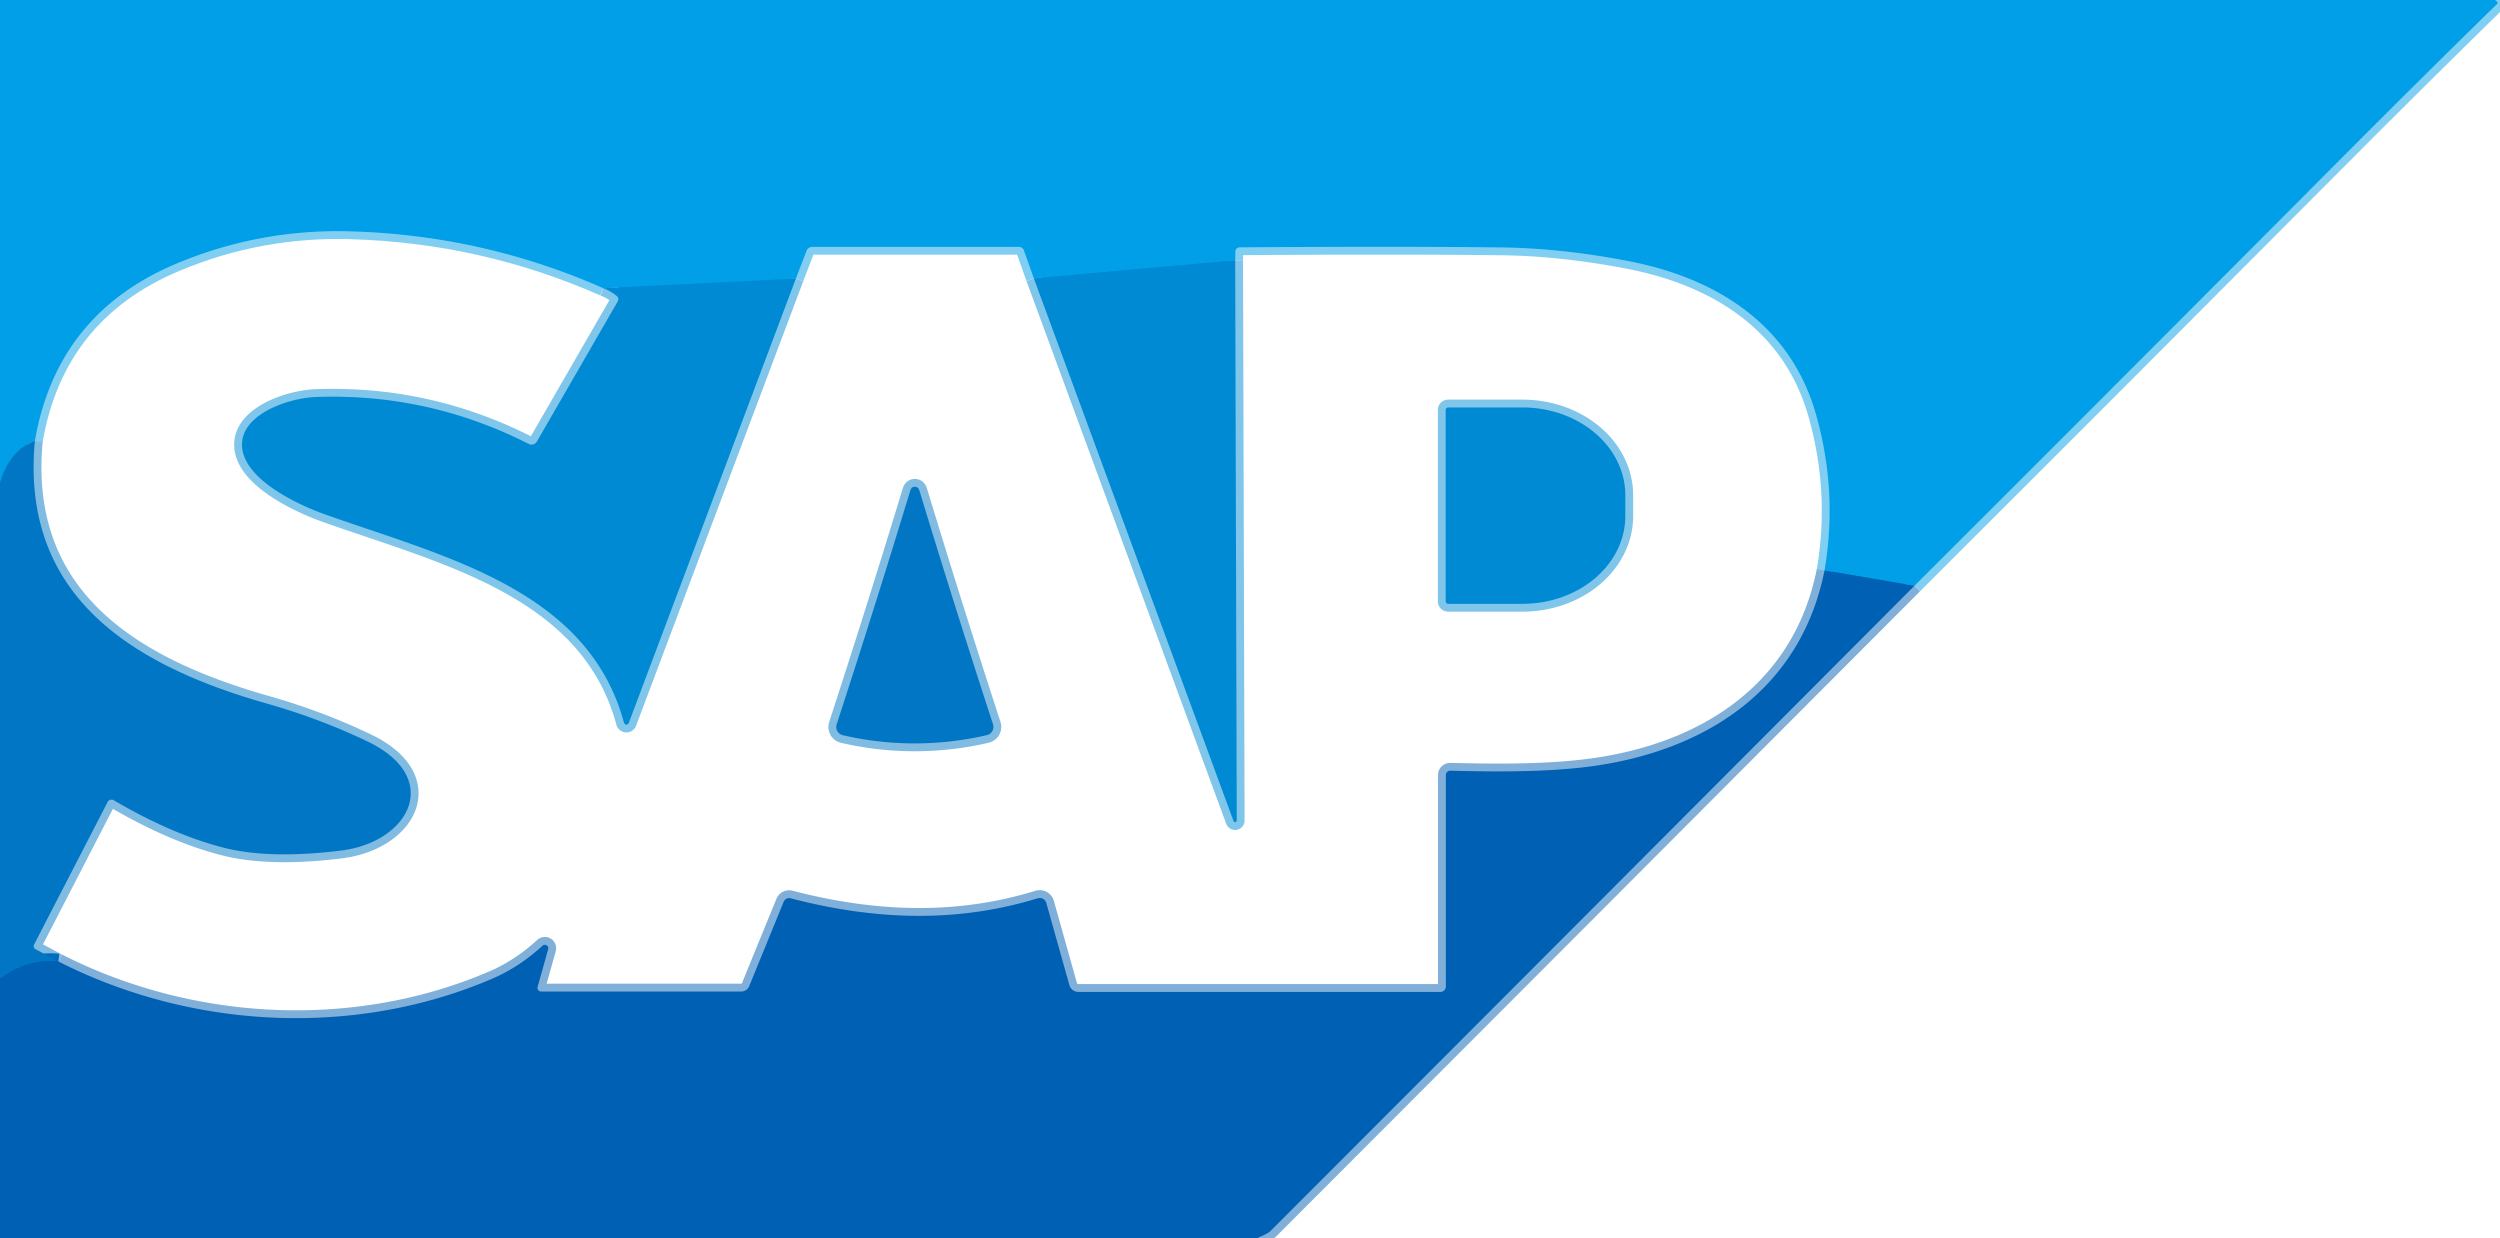
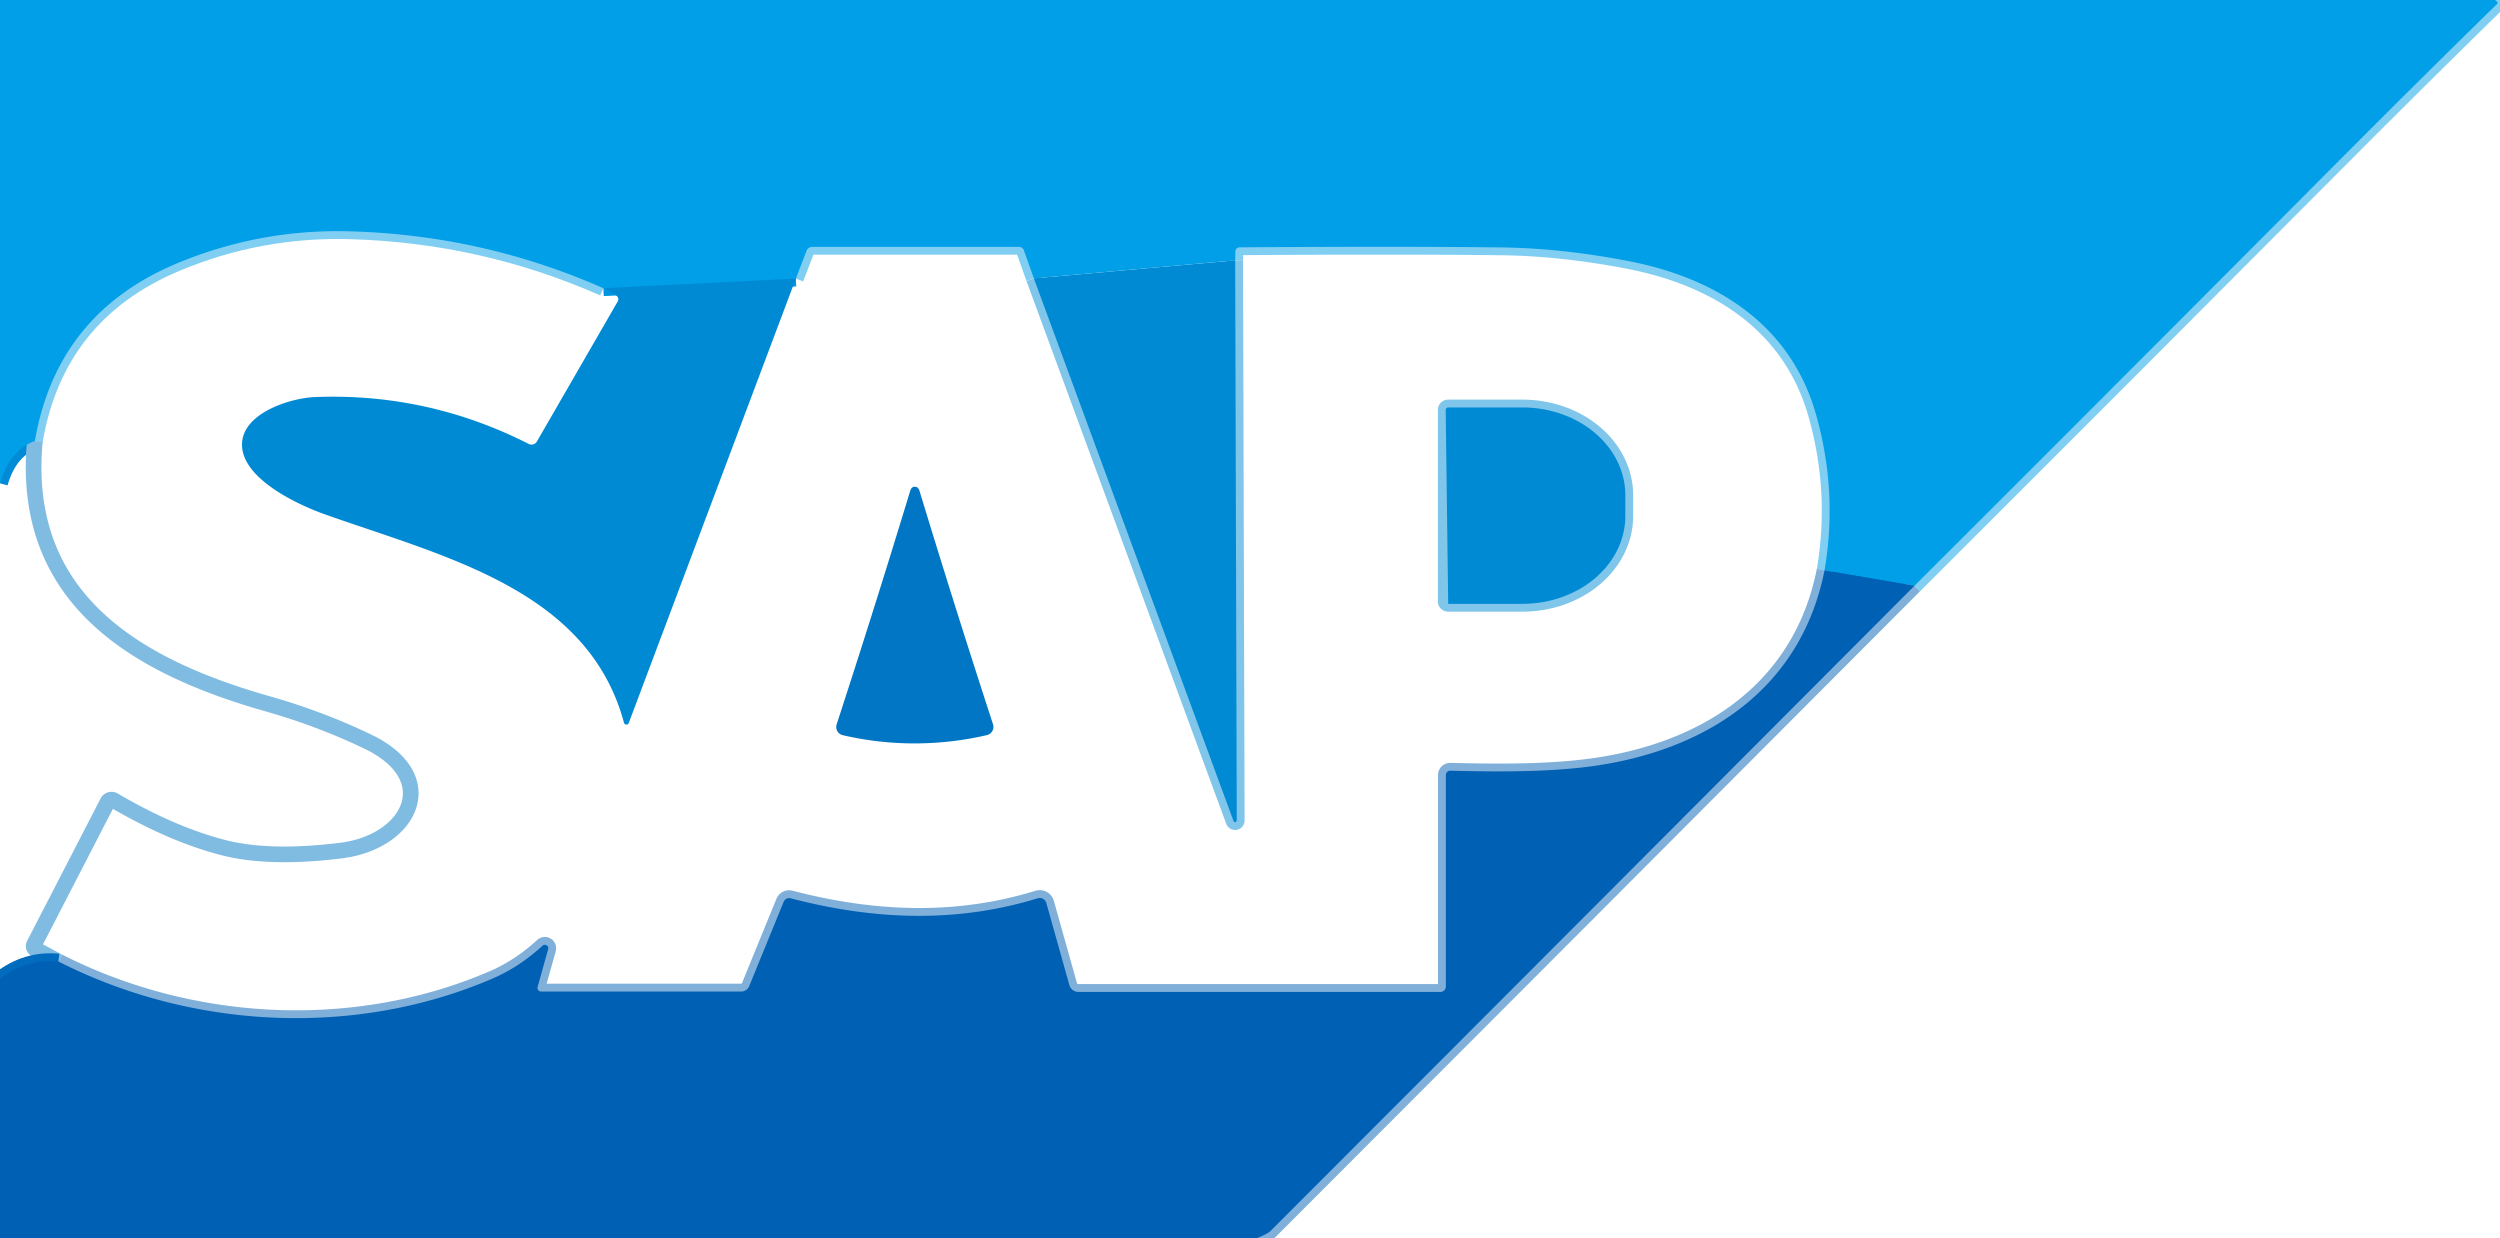
<svg xmlns="http://www.w3.org/2000/svg" version="1.1" viewBox="0.00 0.00 319.00 158.00">
  <g stroke-width="2.00" fill="none" stroke-linecap="butt">
    <path stroke="#80cff3" vector-effect="non-scaling-stroke" d="   M 318.38 0.00   Q 318.79 0.33 318.69 0.44   Q 308.39 10.52 298.23 20.73   Q 271.29 47.79 244.29 74.74" />
    <path stroke="#0080ce" vector-effect="non-scaling-stroke" d="   M 244.29 74.74   L 232.81 72.78" />
    <path stroke="#80cff3" vector-effect="non-scaling-stroke" d="   M 232.81 72.78   Q 234.53 62.71 231.70 52.80   C 228.44 41.43 219.06 35.48 207.73 33.30   Q 199.13 31.65 191.49 31.57   Q 178.67 31.42 158.19 31.56   A 0.56 0.56 0.0 0 0 157.63 32.11   L 157.61 33.22" />
-     <path stroke="#0095de" vector-effect="non-scaling-stroke" d="   M 157.61 33.22   L 131.92 35.52" />
    <path stroke="#80cff3" vector-effect="non-scaling-stroke" d="   M 131.92 35.52   L 130.65 31.95   A 0.68 0.67 80.1 0 0 130.02 31.50   L 103.65 31.50   A 0.79 0.78 10.1 0 0 102.91 32.01   L 101.55 35.55" />
    <path stroke="#0095de" vector-effect="non-scaling-stroke" d="   M 101.55 35.55   L 76.99 36.78" />
    <path stroke="#80cff3" vector-effect="non-scaling-stroke" d="   M 76.99 36.78   Q 61.67 30.01 44.75 29.52   Q 33.18 29.18 22.58 33.61   Q 7.25 40.01 4.45 56.26" />
    <path stroke="#018bd6" vector-effect="non-scaling-stroke" d="   M 4.45 56.26   Q 1.16 57.52 0.00 61.67" />
    <path stroke="#80b0da" vector-effect="non-scaling-stroke" d="   M 160.36 158.00   Q 161.76 157.43 162.10 157.09   Q 203.21 115.95 244.29 74.74" />
-     <path stroke="#80c5ea" vector-effect="non-scaling-stroke" d="   M 76.99 36.78   Q 78.00 37.17 78.72 37.79   A 0.53 0.52 -54.9 0 1 78.83 38.45   L 68.50 56.35   A 0.79 0.78 28.5 0 1 67.47 56.65   Q 54.62 50.12 40.26 50.66   C 37.00 50.78 30.90 52.73 30.88 56.72   C 30.86 61.05 37.88 64.35 41.40 65.61   C 56.52 71.00 75.02 75.15 79.62 92.22   A 0.32 0.32 0.0 0 0 80.23 92.25   L 101.55 35.55" />
    <path stroke="#80c5ea" vector-effect="non-scaling-stroke" d="   M 131.92 35.52   L 157.40 104.76   A 0.21 0.21 0.0 0 0 157.81 104.69   L 157.61 33.22" />
    <path stroke="#80b0da" vector-effect="non-scaling-stroke" d="   M 232.81 72.78   C 229.87 87.57 218.25 95.49 203.84 97.67   C 198.39 98.49 191.93 98.52 185.06 98.34   A 0.56 0.56 0.0 0 0 184.49 98.90   L 184.49 125.88   A 0.69 0.69 0.0 0 1 183.80 126.57   L 137.61 126.57   A 1.20 1.19 -7.6 0 1 136.45 125.69   L 133.51 115.22   A 0.88 0.87 -16.2 0 0 132.41 114.62   C 121.95 117.84 111.42 117.37 100.87 114.62   A 0.75 0.74 -71.4 0 0 100.00 115.06   L 95.59 125.85   A 1.10 1.09 11.3 0 1 94.58 126.52   L 69.05 126.52   A 0.47 0.47 0.0 0 1 68.60 125.92   L 69.95 121.11   A 0.44 0.44 0.0 0 0 69.23 120.67   Q 66.30 123.37 62.86 124.86   C 45.42 132.37 24.58 131.40 7.46 122.69" />
    <path stroke="#80bbe2" vector-effect="non-scaling-stroke" d="   M 7.46 122.69   L 4.54 121.13   A 0.45 0.45 0.0 0 1 4.35 120.52   L 13.73 102.34   A 0.56 0.56 0.0 0 1 14.51 102.11   Q 21.98 106.49 28.56 108.17   Q 34.43 109.66 43.53 108.53   C 52.35 107.43 56.52 99.21 46.89 94.61   Q 40.79 91.69 34.13 89.80   C 17.26 85.01 2.59 76.33 4.45 56.26" />
    <path stroke="#80c5ea" vector-effect="non-scaling-stroke" d="   M 184.47 52.31   L 184.47 76.73   A 0.32 0.32 0.0 0 0 184.79 77.05   L 194.25 77.05   A 13.14 11.20 0.0 0 0 207.39 65.85   L 207.39 63.19   A 13.14 11.20 -0.0 0 0 194.25 51.99   L 184.79 51.99   A 0.32 0.32 0.0 0 0 184.47 52.31" />
-     <path stroke="#80bbe2" vector-effect="non-scaling-stroke" d="   M 116.74 94.86   Q 121.43 94.85 125.93 93.80   A 1.08 1.07 74.3 0 0 126.71 92.42   Q 121.80 77.35 117.33 62.64   Q 117.17 62.11 116.73 62.11   Q 116.30 62.11 116.14 62.64   Q 111.67 77.35 106.76 92.42   A 1.08 1.07 -74.4 0 0 107.54 93.81   Q 112.05 94.86 116.74 94.86" />
    <path stroke="#016bbd" vector-effect="non-scaling-stroke" d="   M 7.46 122.69   Q 3.36 122.30 0.00 124.92" />
  </g>
  <path fill="#009fe7" d="   M 318.38 0.00   Q 318.79 0.33 318.69 0.44   Q 308.39 10.52 298.23 20.73   Q 271.29 47.79 244.29 74.74   L 232.81 72.78   Q 234.53 62.71 231.70 52.80   C 228.44 41.43 219.06 35.48 207.73 33.30   Q 199.13 31.65 191.49 31.57   Q 178.67 31.42 158.19 31.56   A 0.56 0.56 0.0 0 0 157.63 32.11   L 157.61 33.22   L 131.92 35.52   L 130.65 31.95   A 0.68 0.67 80.1 0 0 130.02 31.50   L 103.65 31.50   A 0.79 0.78 10.1 0 0 102.91 32.01   L 101.55 35.55   L 76.99 36.78   Q 61.67 30.01 44.75 29.52   Q 33.18 29.18 22.58 33.61   Q 7.25 40.01 4.45 56.26   Q 1.16 57.52 0.00 61.67   L 0.00 0.00   L 318.38 0.00   Z" />
  <path fill="transparent" d="   M 319.00 0.00   L 319.00 158.00   L 160.36 158.00   Q 161.76 157.43 162.10 157.09   Q 203.21 115.95 244.29 74.74   Q 271.29 47.79 298.23 20.73   Q 308.39 10.52 318.69 0.44   Q 318.79 0.33 318.38 0.00   L 319.00 0.00   Z" />
  <path fill="transparent" d="   M 76.99 36.78   Q 78.00 37.17 78.72 37.79   A 0.53 0.52 -54.9 0 1 78.83 38.45   L 68.50 56.35   A 0.79 0.78 28.5 0 1 67.47 56.65   Q 54.62 50.12 40.26 50.66   C 37.00 50.78 30.90 52.73 30.88 56.72   C 30.86 61.05 37.88 64.35 41.40 65.61   C 56.52 71.00 75.02 75.15 79.62 92.22   A 0.32 0.32 0.0 0 0 80.23 92.25   L 101.55 35.55   L 102.91 32.01   A 0.79 0.78 10.1 0 1 103.65 31.50   L 130.02 31.50   A 0.68 0.67 80.1 0 1 130.65 31.95   L 131.92 35.52   L 157.40 104.76   A 0.21 0.21 0.0 0 0 157.81 104.69   L 157.61 33.22   L 157.63 32.11   A 0.56 0.56 0.0 0 1 158.19 31.56   Q 178.67 31.42 191.49 31.57   Q 199.13 31.65 207.73 33.30   C 219.06 35.48 228.44 41.43 231.70 52.80   Q 234.53 62.71 232.81 72.78   C 229.87 87.57 218.25 95.49 203.84 97.67   C 198.39 98.49 191.93 98.52 185.06 98.34   A 0.56 0.56 0.0 0 0 184.49 98.90   L 184.49 125.88   A 0.69 0.69 0.0 0 1 183.80 126.57   L 137.61 126.57   A 1.20 1.19 -7.6 0 1 136.45 125.69   L 133.51 115.22   A 0.88 0.87 -16.2 0 0 132.41 114.62   C 121.95 117.84 111.42 117.37 100.87 114.62   A 0.75 0.74 -71.4 0 0 100.00 115.06   L 95.59 125.85   A 1.10 1.09 11.3 0 1 94.58 126.52   L 69.05 126.52   A 0.47 0.47 0.0 0 1 68.60 125.92   L 69.95 121.11   A 0.44 0.44 0.0 0 0 69.23 120.67   Q 66.30 123.37 62.86 124.86   C 45.42 132.37 24.58 131.40 7.46 122.69   L 4.54 121.13   A 0.45 0.45 0.0 0 1 4.35 120.52   L 13.73 102.34   A 0.56 0.56 0.0 0 1 14.51 102.11   Q 21.98 106.49 28.56 108.17   Q 34.43 109.66 43.53 108.53   C 52.35 107.43 56.52 99.21 46.89 94.61   Q 40.79 91.69 34.13 89.80   C 17.26 85.01 2.59 76.33 4.45 56.26   Q 7.25 40.01 22.58 33.61   Q 33.18 29.18 44.75 29.52   Q 61.67 30.01 76.99 36.78   Z   M 184.47 52.31   L 184.47 76.73   A 0.32 0.32 0.0 0 0 184.79 77.05   L 194.25 77.05   A 13.14 11.20 0.0 0 0 207.39 65.85   L 207.39 63.19   A 13.14 11.20 -0.0 0 0 194.25 51.99   L 184.79 51.99   A 0.32 0.32 0.0 0 0 184.47 52.31   Z   M 116.74 94.86   Q 121.43 94.85 125.93 93.80   A 1.08 1.07 74.3 0 0 126.71 92.42   Q 121.80 77.35 117.33 62.64   Q 117.17 62.11 116.73 62.11   Q 116.30 62.11 116.14 62.64   Q 111.67 77.35 106.76 92.42   A 1.08 1.07 -74.4 0 0 107.54 93.81   Q 112.05 94.86 116.74 94.86   Z" />
  <path fill="#008ad4" d="   M 157.61 33.22   L 157.81 104.69   A 0.21 0.21 0.0 0 1 157.40 104.76   L 131.92 35.52   L 157.61 33.22   Z" />
  <path fill="#008ad4" d="   M 101.55 35.55   L 80.23 92.25   A 0.32 0.32 0.0 0 1 79.62 92.22   C 75.02 75.15 56.52 71.00 41.40 65.61   C 37.88 64.35 30.86 61.05 30.88 56.72   C 30.90 52.73 37.00 50.78 40.26 50.66   Q 54.62 50.12 67.47 56.65   A 0.79 0.78 28.5 0 0 68.50 56.35   L 78.83 38.45   A 0.53 0.52 -54.9 0 0 78.72 37.79   Q 78.00 37.17 76.99 36.78   L 101.55 35.55   Z" />
-   <path fill="#008ad4" d="   M 184.47 52.31   A 0.32 0.32 0.0 0 1 184.79 51.99   L 194.25 51.99   A 13.14 11.20 0.0 0 1 207.39 63.19   L 207.39 65.85   A 13.14 11.20 0.0 0 1 194.25 77.05   L 184.79 77.05   A 0.32 0.32 0.0 0 1 184.47 76.73   L 184.47 52.31   Z" />
-   <path fill="#0176c5" d="   M 4.45 56.26   C 2.59 76.33 17.26 85.01 34.13 89.80   Q 40.79 91.69 46.89 94.61   C 56.52 99.21 52.35 107.43 43.53 108.53   Q 34.43 109.66 28.56 108.17   Q 21.98 106.49 14.51 102.11   A 0.56 0.56 0.0 0 0 13.73 102.34   L 4.35 120.52   A 0.45 0.45 0.0 0 0 4.54 121.13   L 7.46 122.69   Q 3.36 122.30 0.00 124.92   L 0.00 61.67   Q 1.16 57.52 4.45 56.26   Z" />
+   <path fill="#008ad4" d="   M 184.47 52.31   A 0.32 0.32 0.0 0 1 184.79 51.99   L 194.25 51.99   A 13.14 11.20 0.0 0 1 207.39 63.19   L 207.39 65.85   A 13.14 11.20 0.0 0 1 194.25 77.05   L 184.79 77.05   L 184.47 52.31   Z" />
  <path fill="#0176c5" d="   M 116.73 62.11   Q 117.17 62.11 117.33 62.64   Q 121.80 77.35 126.71 92.42   A 1.08 1.07 74.3 0 1 125.93 93.80   Q 121.43 94.85 116.74 94.86   Q 112.05 94.86 107.54 93.81   A 1.08 1.07 -74.4 0 1 106.76 92.42   Q 111.67 77.35 116.14 62.64   Q 116.30 62.11 116.73 62.11   Z" />
  <path fill="#0060b4" d="   M 244.29 74.74   Q 203.21 115.95 162.10 157.09   Q 161.76 157.43 160.36 158.00   L 0.00 158.00   L 0.00 124.92   Q 3.36 122.30 7.46 122.69   C 24.58 131.40 45.42 132.37 62.86 124.86   Q 66.30 123.37 69.23 120.67   A 0.44 0.44 0.0 0 1 69.95 121.11   L 68.60 125.92   A 0.47 0.47 0.0 0 0 69.05 126.52   L 94.58 126.52   A 1.10 1.09 11.3 0 0 95.59 125.85   L 100.00 115.06   A 0.75 0.74 -71.4 0 1 100.87 114.62   C 111.42 117.37 121.95 117.84 132.41 114.62   A 0.88 0.87 -16.2 0 1 133.51 115.22   L 136.45 125.69   A 1.20 1.19 -7.6 0 0 137.61 126.57   L 183.80 126.57   A 0.69 0.69 0.0 0 0 184.49 125.88   L 184.49 98.90   A 0.56 0.56 0.0 0 1 185.06 98.34   C 191.93 98.52 198.39 98.49 203.84 97.67   C 218.25 95.49 229.87 87.57 232.81 72.78   L 244.29 74.74   Z" />
</svg>